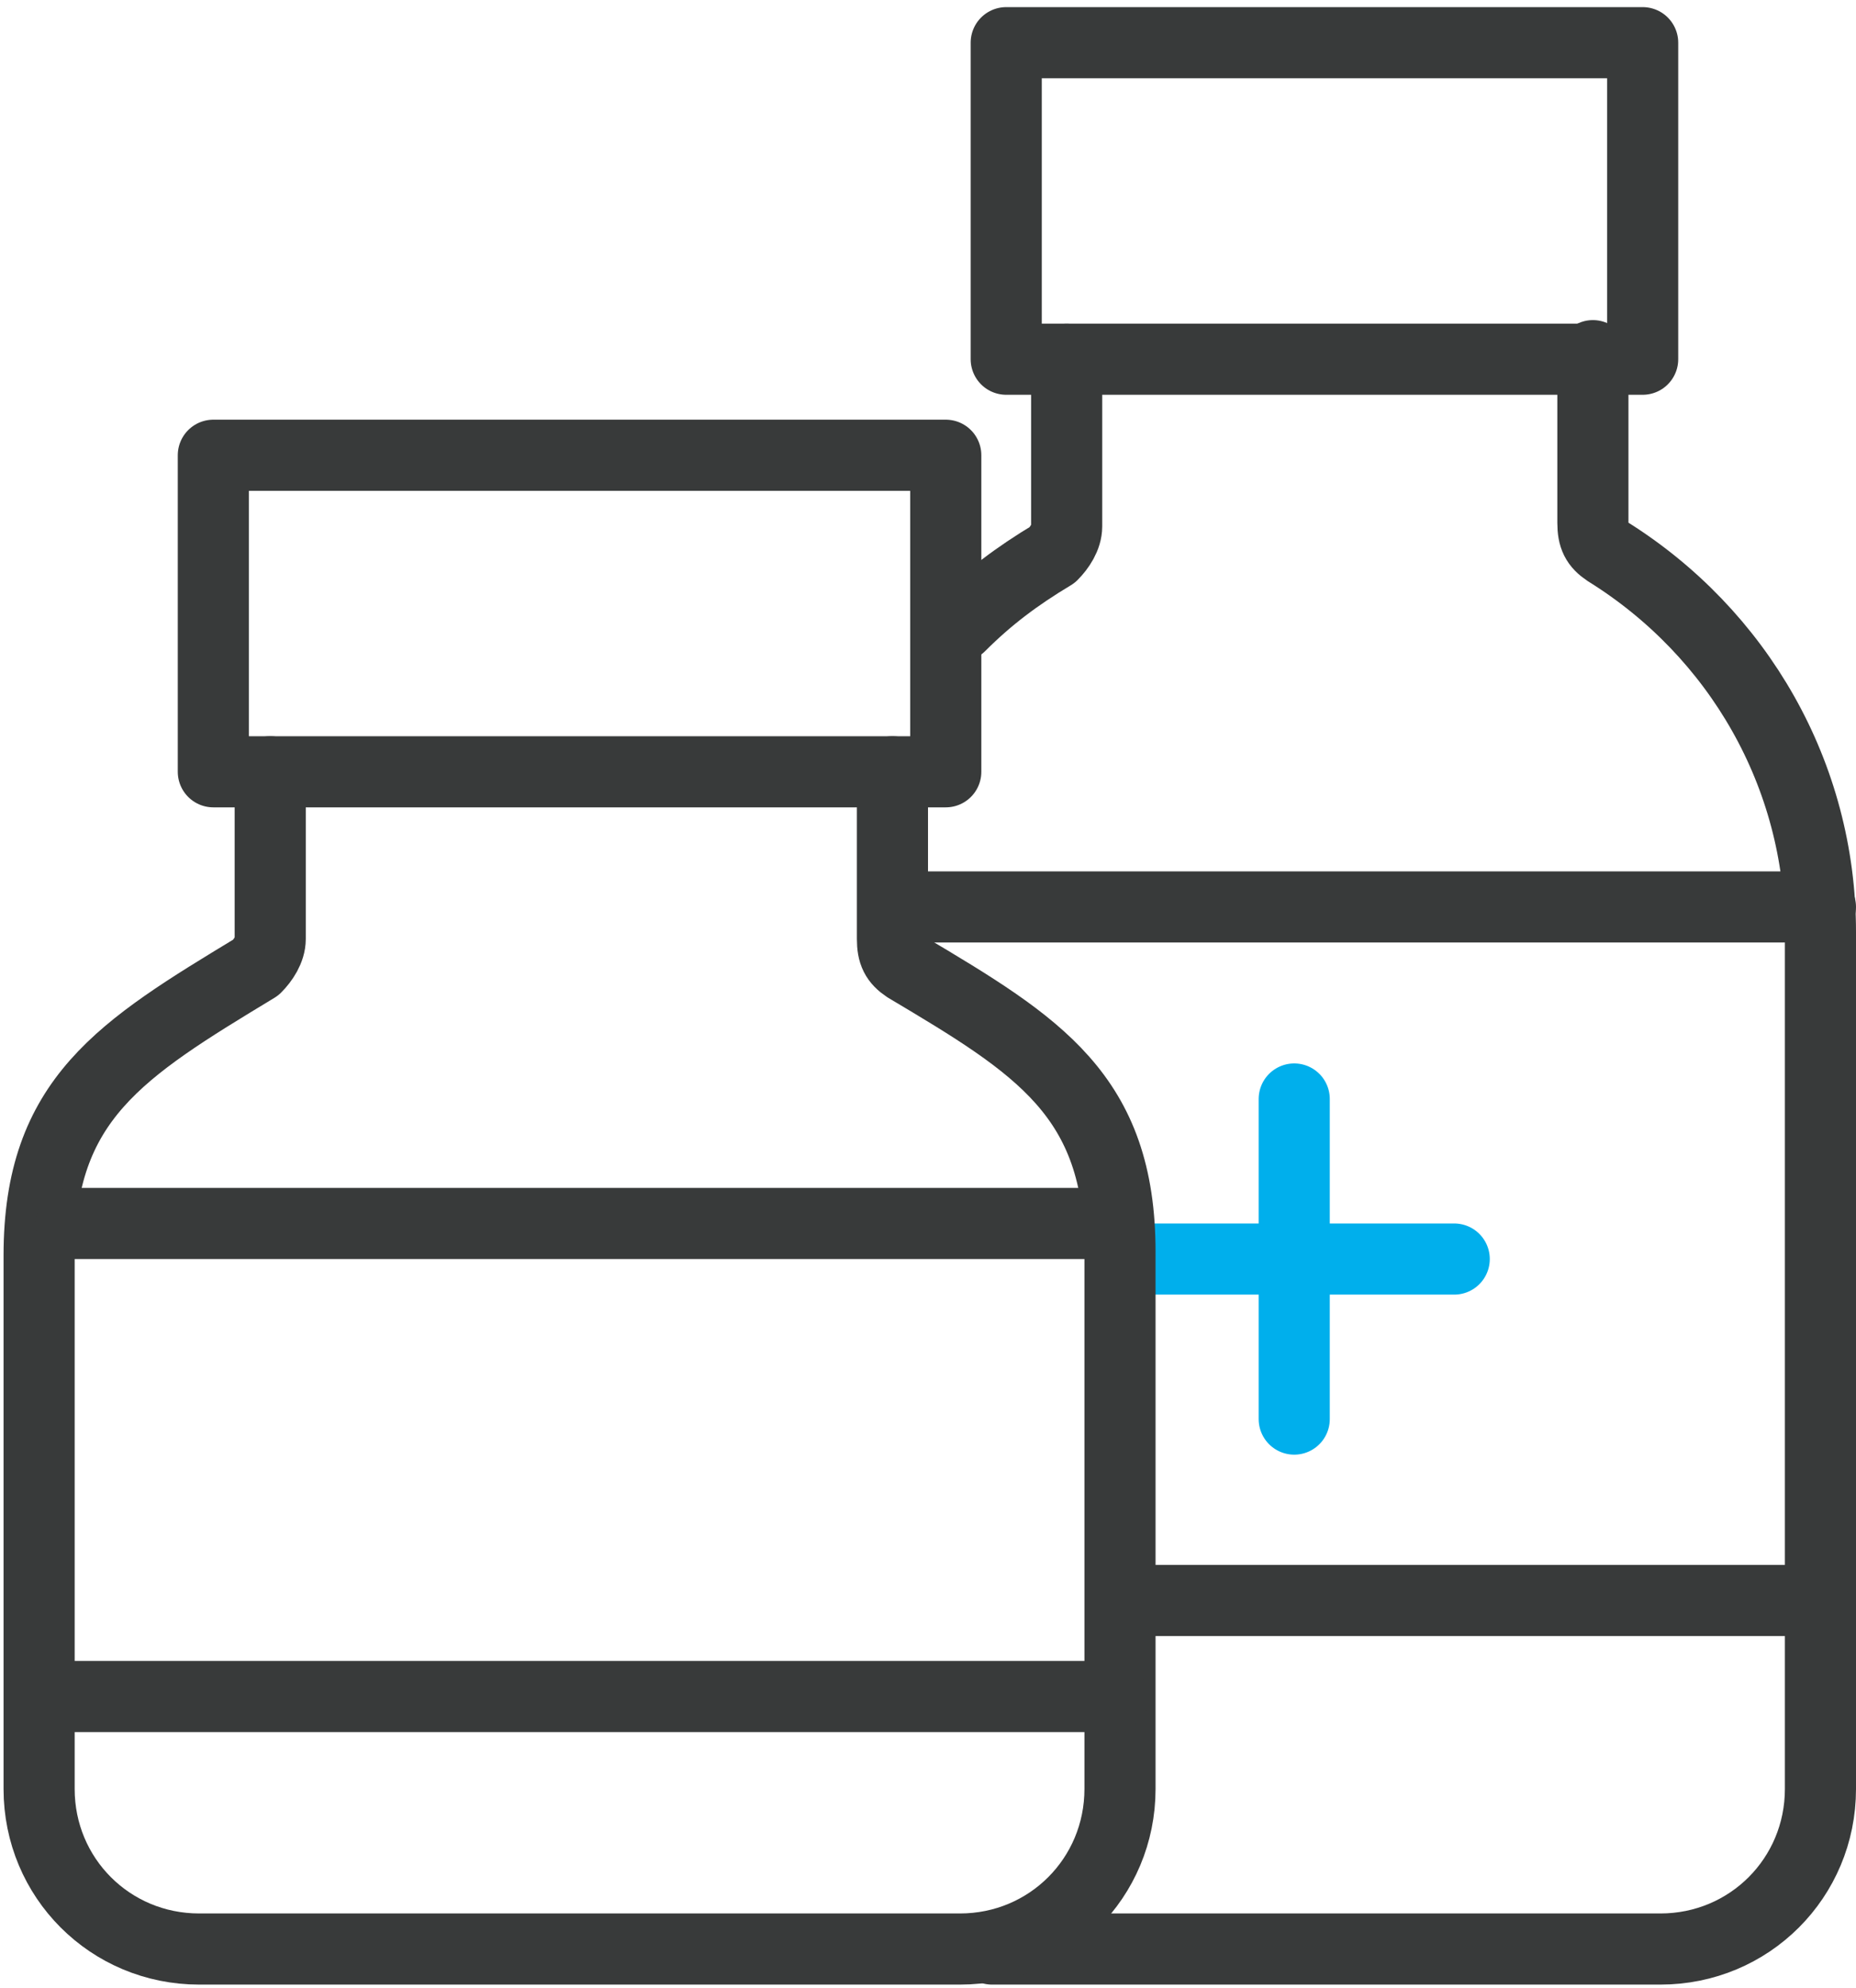
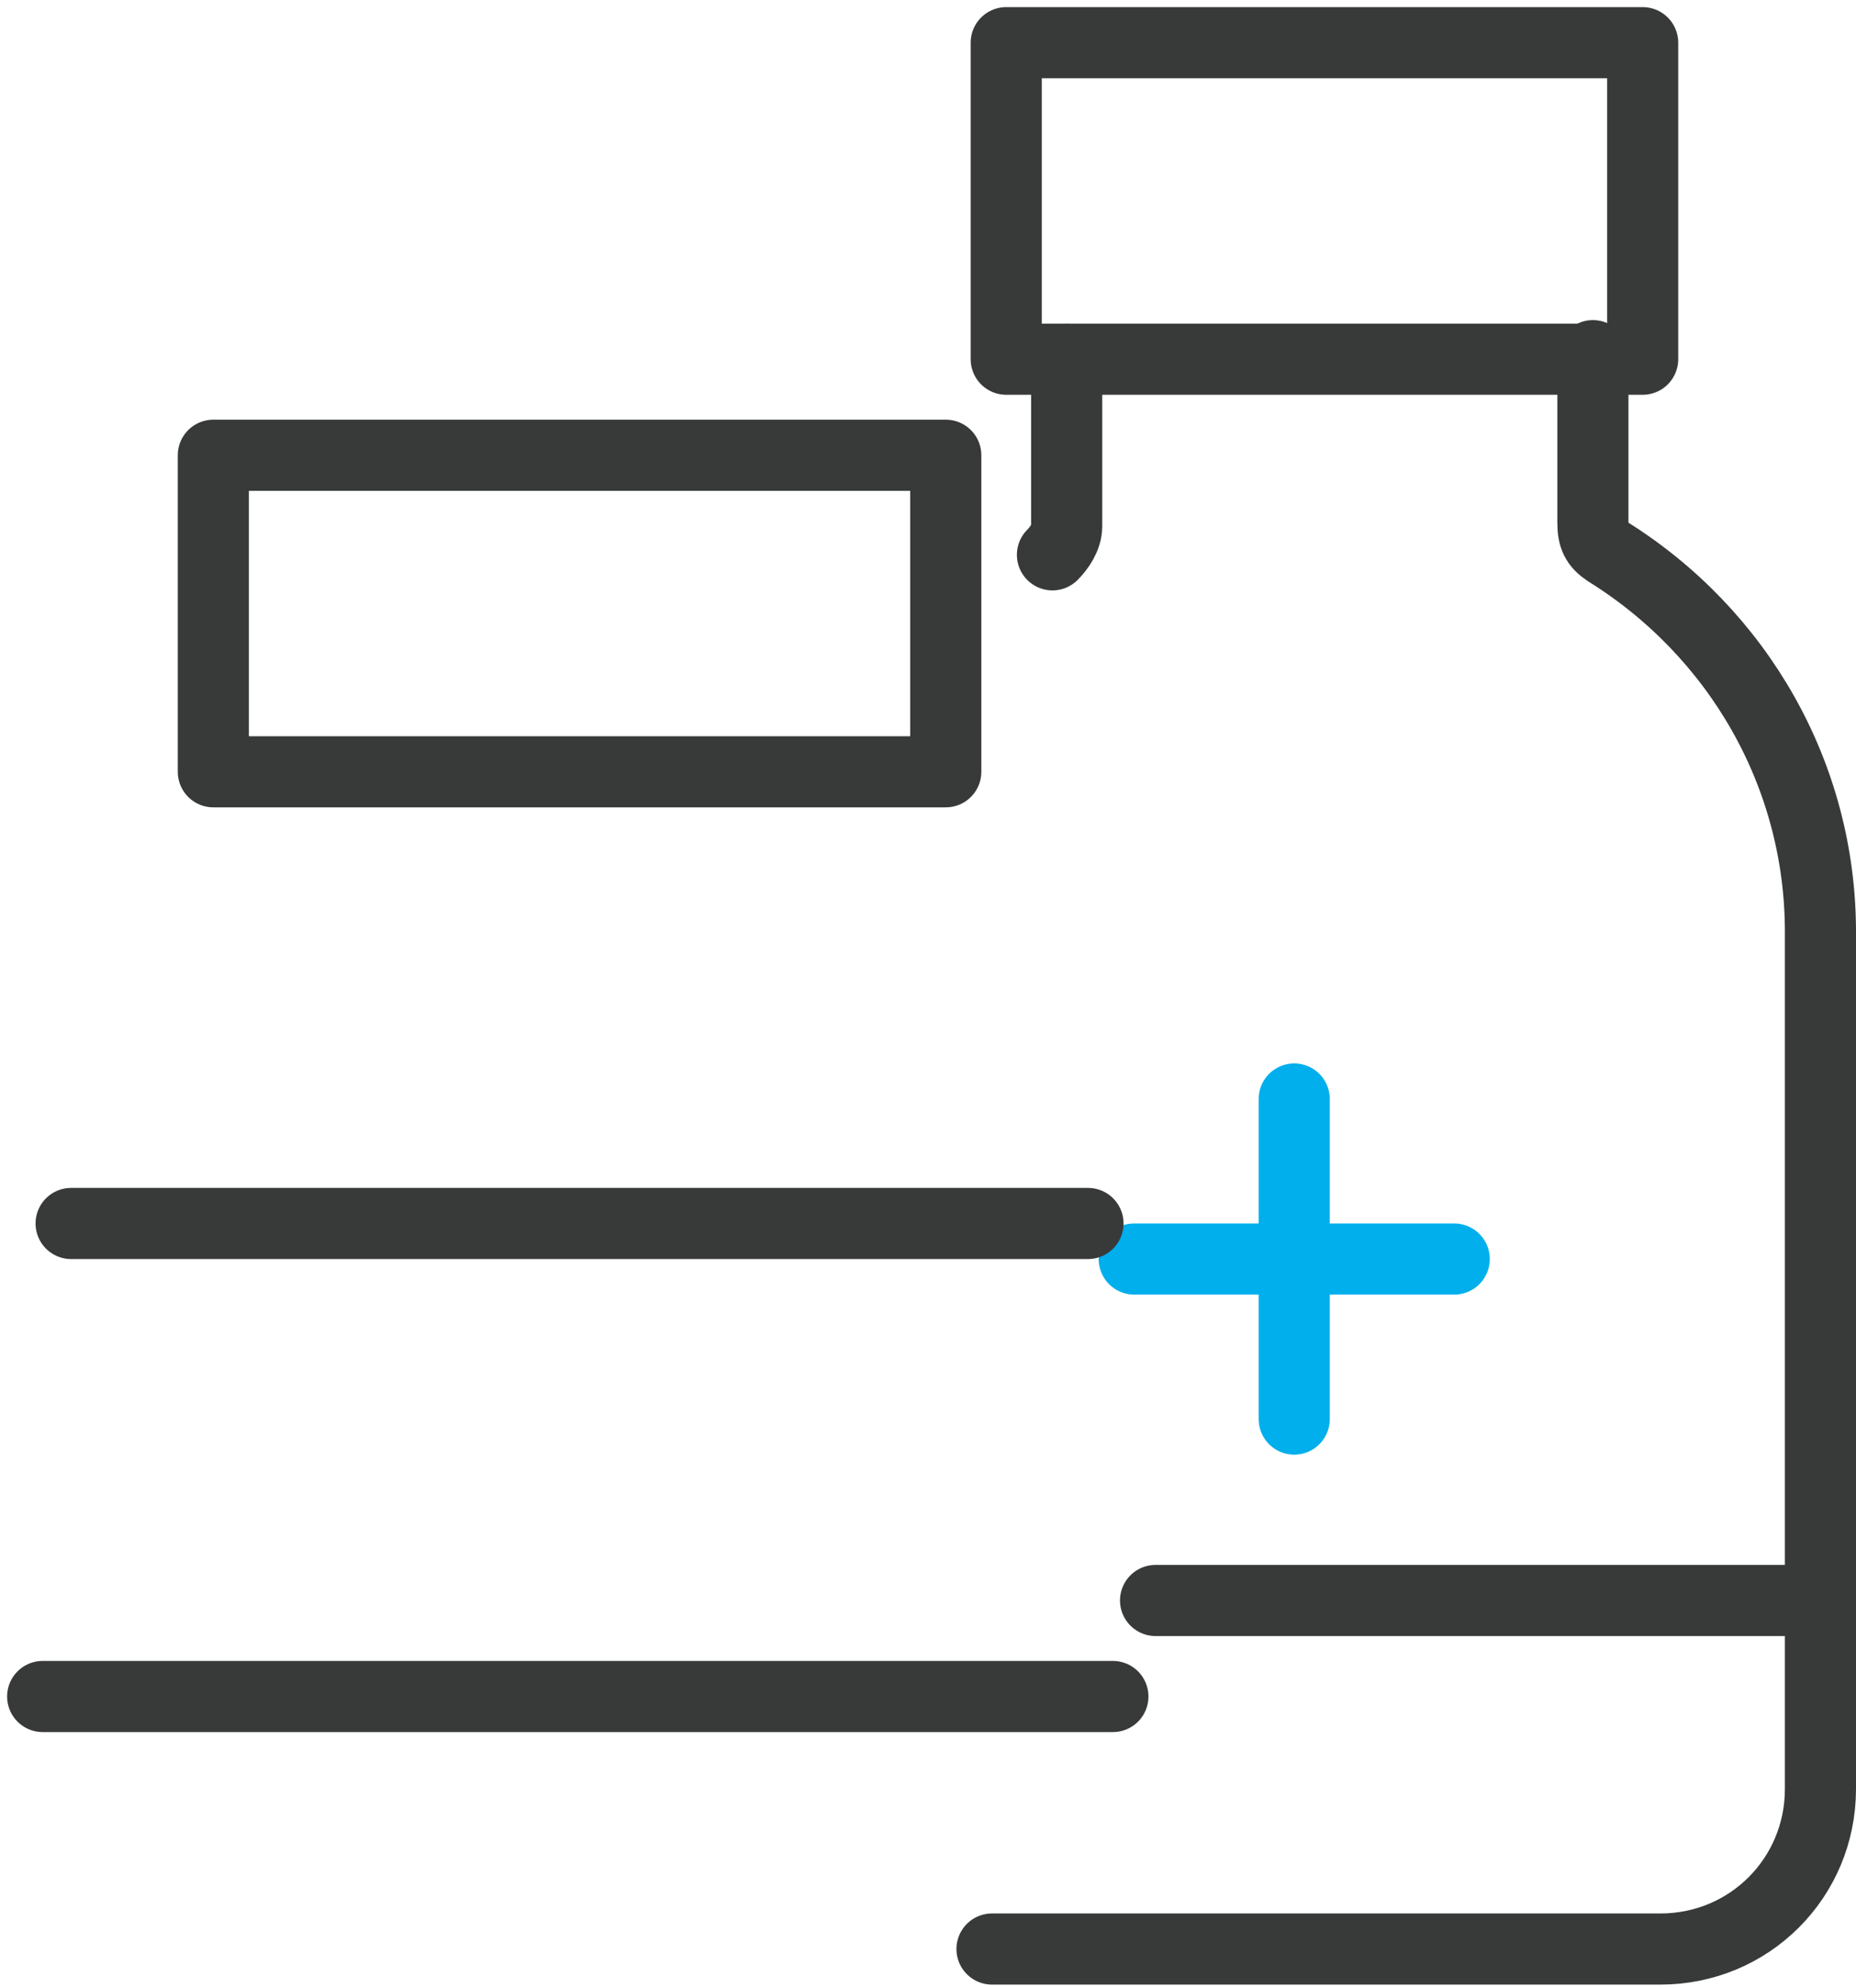
<svg xmlns="http://www.w3.org/2000/svg" version="1.1" id="레이어_1" x="0px" y="0px" viewBox="0 0 52.2 55.9" style="enable-background:new 0 0 52.2 55.9;" xml:space="preserve">
  <style type="text/css">
	.st0{fill:none;stroke:#00AFEC;stroke-width:2;stroke-linecap:round;stroke-linejoin:round;stroke-miterlimit:10;}
	.st1{fill:none;stroke:#383A3A;stroke-width:2;stroke-linecap:round;stroke-linejoin:round;stroke-miterlimit:10;}
</style>
  <g>
    <g>
      <line class="st0" x1="31.9" y1="35.4" x2="40.9" y2="35.4" />
      <line class="st0" x1="36.4" y1="39.9" x2="36.4" y2="30.9" />
    </g>
    <path class="st1" d="M27.9,54.8h18.8c2.5,0,4.5-2,4.5-4.5V26.2c0-4.4-2.3-8.4-6-10.7c-0.3-0.2-0.4-0.4-0.4-0.8v-4.7" />
-     <path class="st1" d="M30,10.1v4.7c0,0.3-0.2,0.6-0.4,0.8c-1,0.6-1.8,1.2-2.6,2" />
+     <path class="st1" d="M30,10.1v4.7c0,0.3-0.2,0.6-0.4,0.8" />
    <g>
      <rect x="28.3" y="1.2" class="st1" width="17.9" height="8.9" />
    </g>
-     <line class="st1" x1="25.2" y1="25.5" x2="51.2" y2="25.5" />
    <line class="st1" x1="32.5" y1="45" x2="51" y2="45" />
-     <path class="st1" d="M7.6,21.7v4.7c0,0.3-0.2,0.6-0.4,0.8c-3.8,2.3-6.1,3.7-6.1,8.1v15c0,2.5,2,4.5,4.5,4.5H27c2.5,0,4.5-2,4.5-4.5   V35.2c0-4.4-2.3-5.8-6-8c-0.3-0.2-0.4-0.4-0.4-0.8v-4.7" />
    <g>
      <rect x="6" y="12.8" class="st1" width="20.6" height="8.9" />
    </g>
    <line class="st1" x1="2" y1="34.4" x2="30.6" y2="34.4" />
    <line class="st1" x1="1.2" y1="47.7" x2="31.3" y2="47.7" />
  </g>
</svg>